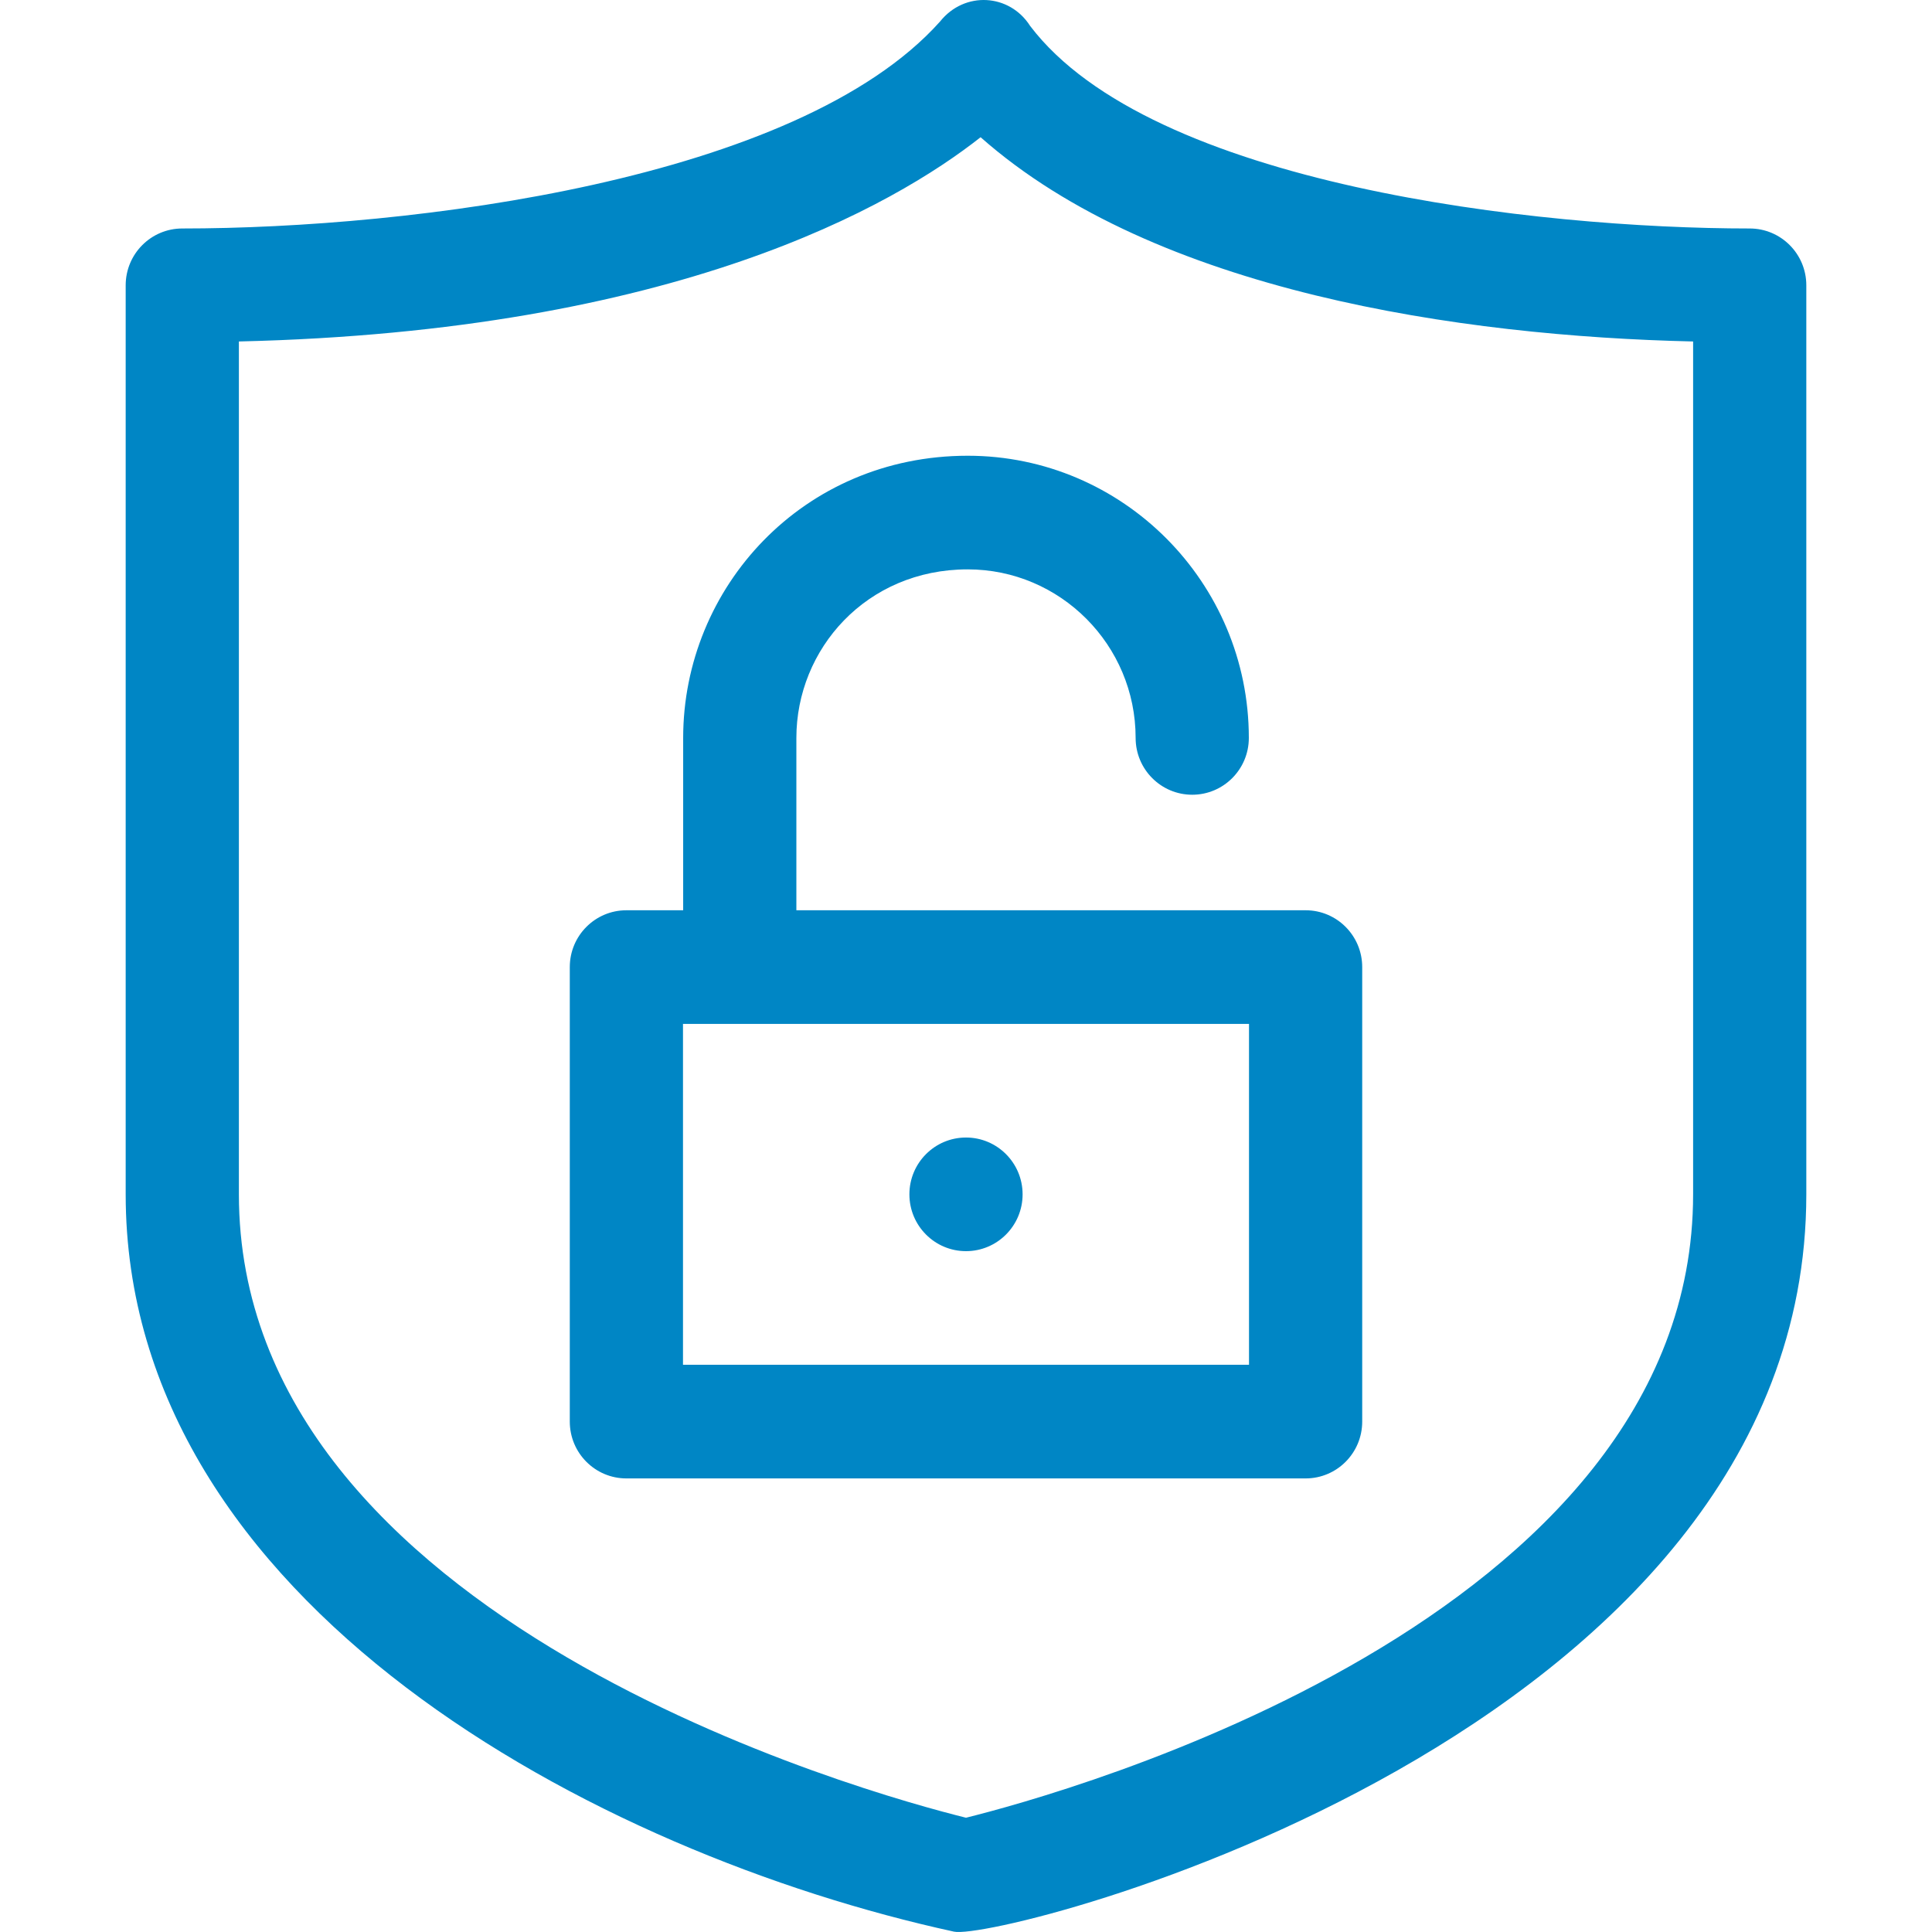
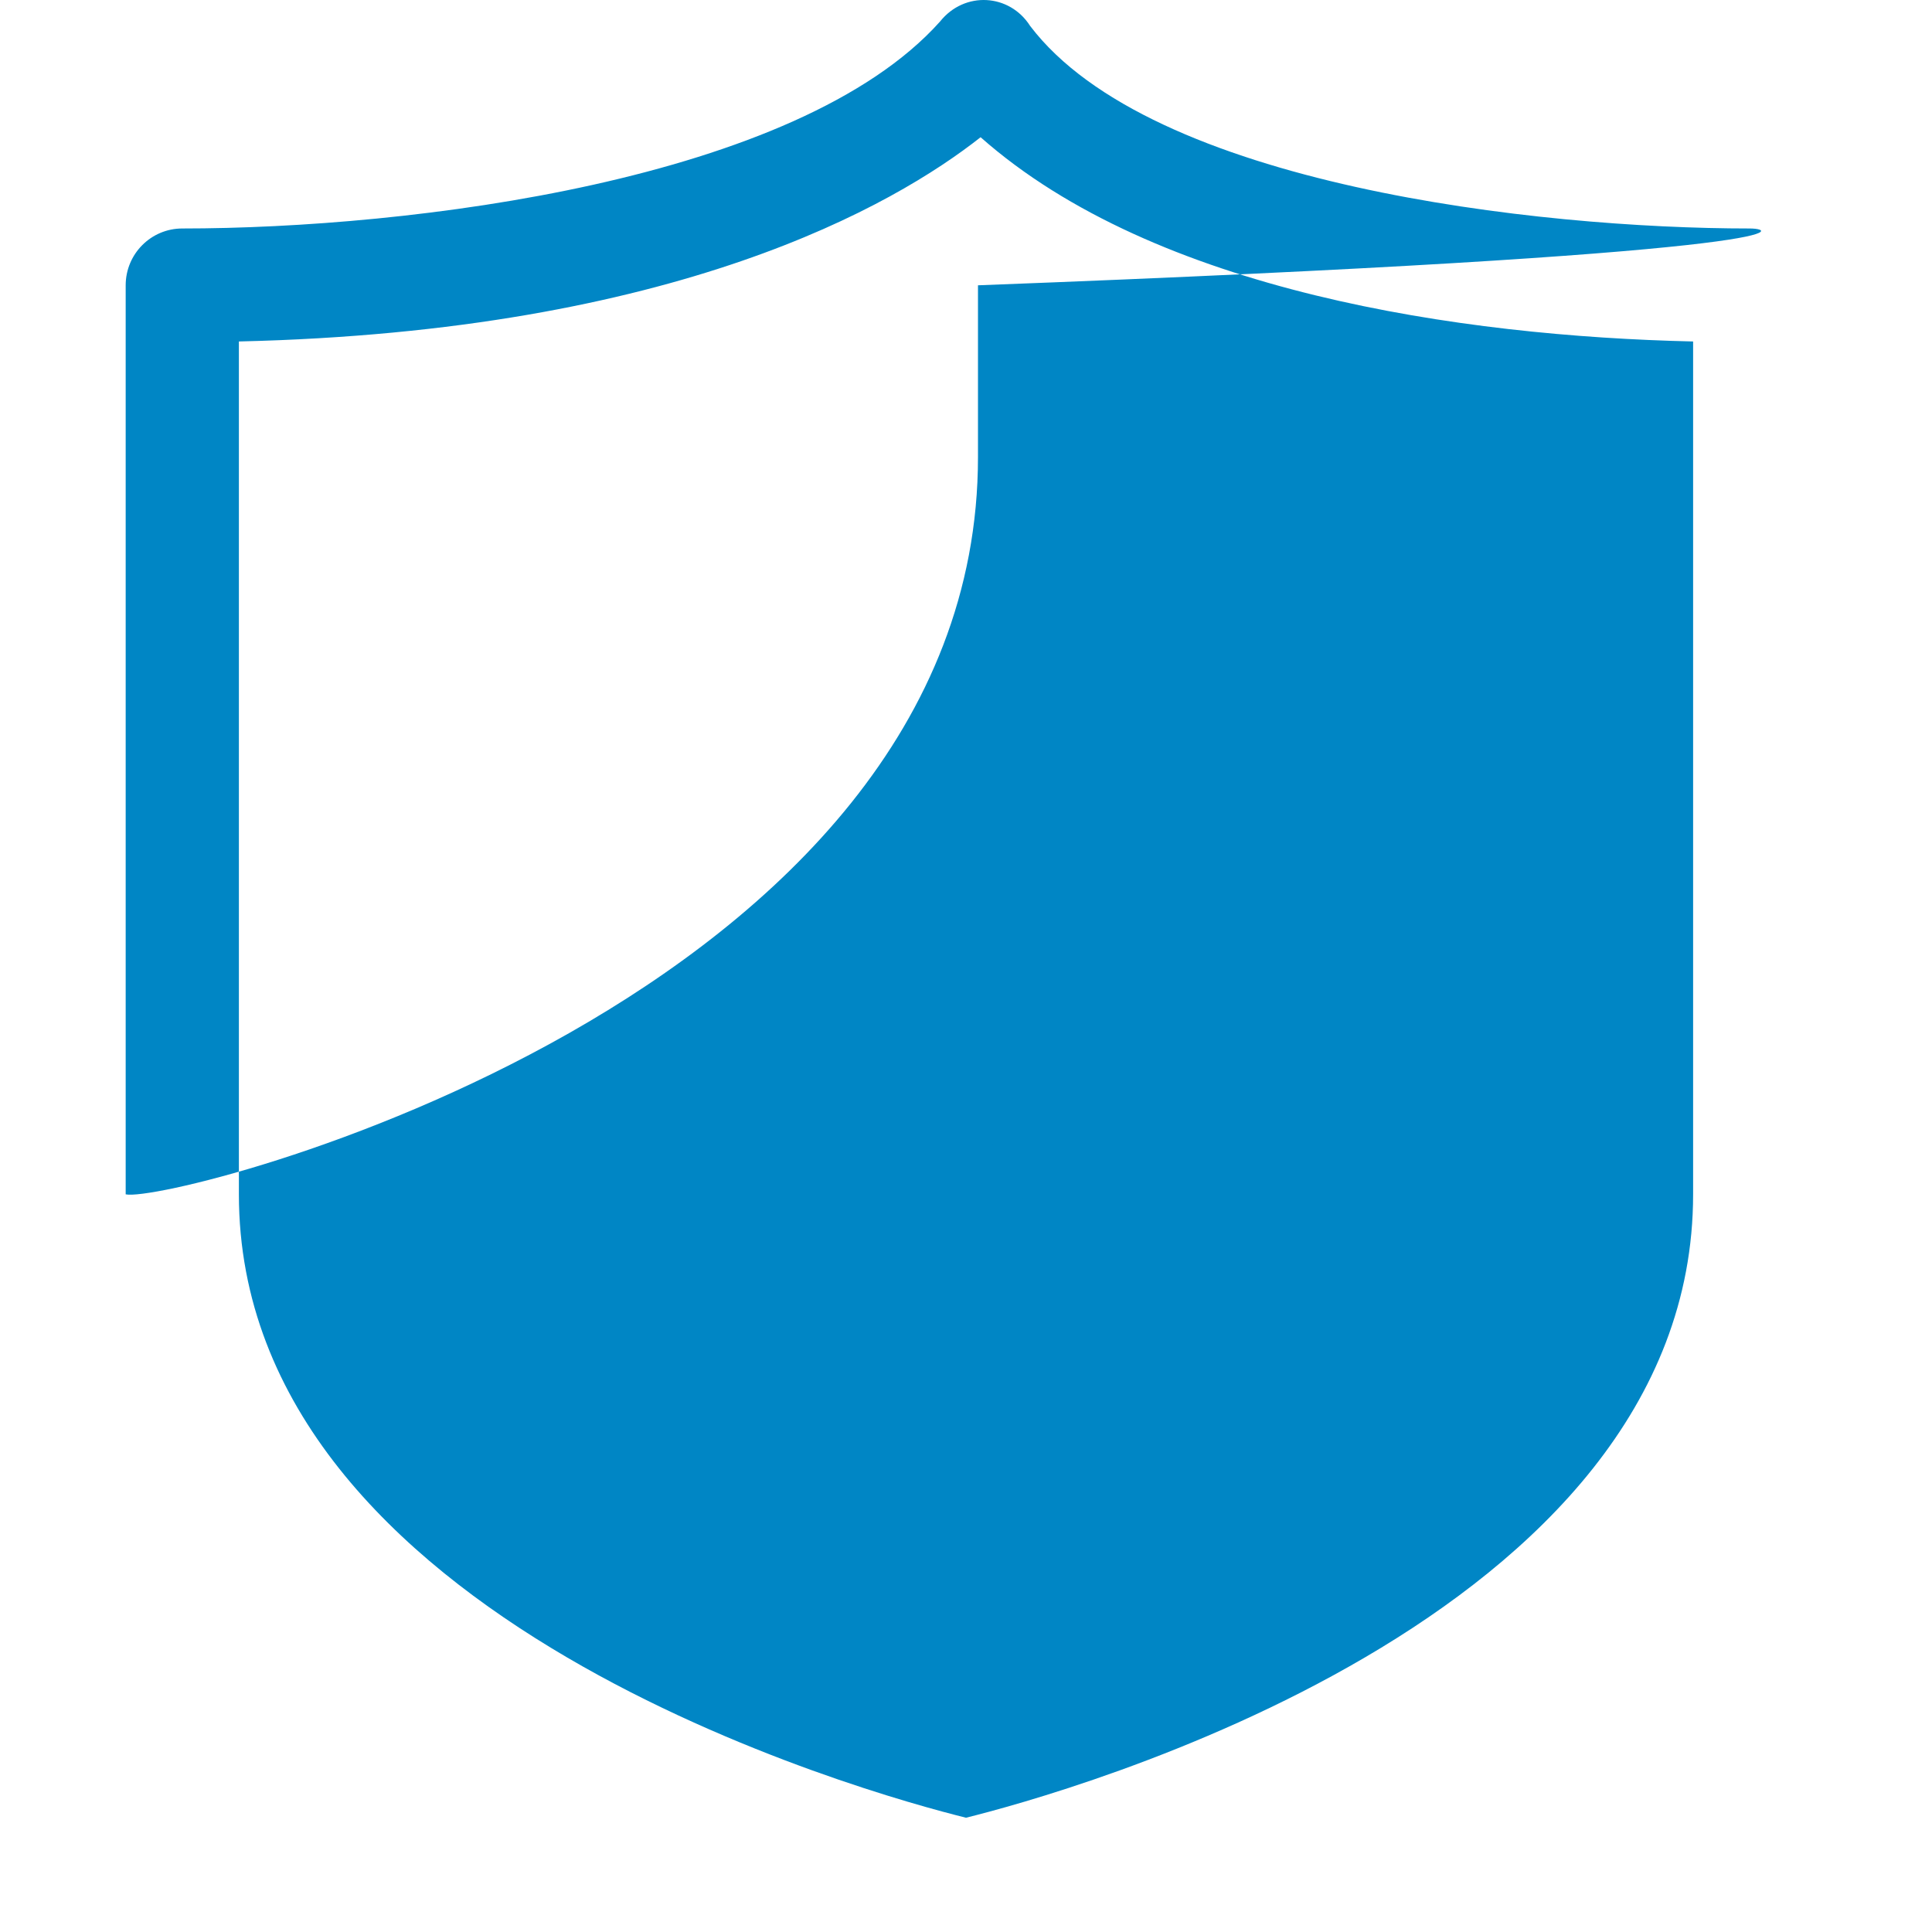
<svg xmlns="http://www.w3.org/2000/svg" version="1.1" width="512" height="512" x="0" y="0" viewBox="0 0 512 512" style="enable-background:new 0 0 512 512" xml:space="preserve" class="">
  <g>
    <g>
-       <path d="M463.692,60.55c-56.259,0-158.633-11.456-190.698-53.679c-5.45-8.561-17.376-9.323-23.887-1.151   c-37.755,42.212-140.362,54.83-200.8,54.83c-8.284,0-15,6.741-15,15.057v240.906c0,108.501,124.899,174.785,219.516,195.395   c12.22,2.655,225.869-51.465,225.869-195.395V75.607C478.692,67.292,471.977,60.55,463.692,60.55z M448.692,316.513   c0,113.074-167.345,158.919-192.692,165.205c-25.348-6.286-192.692-52.132-192.692-165.205V90.492   c115.831-2.674,173.596-36.039,196.562-54.125c46.272,40.927,127.195,52.726,188.823,54.128V316.513z" fill="#0086c5" data-original="#000000" style="" class="" />
-       <path d="M181.047,195.558v45.672H166c-8.284,0-15,6.741-15,15.057v120.453c0,8.315,6.716,15.057,15,15.057h180   c8.284,0,15-6.741,15-15.057V256.286c0-8.315-6.716-15.057-15-15.057H211.047v-45.672c0-23.529,18.532-44.668,45.406-44.668   c24.537,0,44.5,20.038,44.5,44.668c0,8.315,6.716,15.057,15,15.057s15-6.741,15-15.057c0-41.234-33.421-74.781-74.5-74.781   C212.774,120.777,181.047,155.682,181.047,195.558z M331,361.682H181v-90.34h150V361.682z" fill="#0086c5" data-original="#000000" style="" class="" />
+       <path d="M463.692,60.55c-56.259,0-158.633-11.456-190.698-53.679c-5.45-8.561-17.376-9.323-23.887-1.151   c-37.755,42.212-140.362,54.83-200.8,54.83c-8.284,0-15,6.741-15,15.057v240.906c12.22,2.655,225.869-51.465,225.869-195.395V75.607C478.692,67.292,471.977,60.55,463.692,60.55z M448.692,316.513   c0,113.074-167.345,158.919-192.692,165.205c-25.348-6.286-192.692-52.132-192.692-165.205V90.492   c115.831-2.674,173.596-36.039,196.562-54.125c46.272,40.927,127.195,52.726,188.823,54.128V316.513z" fill="#0086c5" data-original="#000000" style="" class="" />
      <ellipse cx="256" cy="316.513" rx="15" ry="15.057" fill="#0086c5" data-original="#000000" style="" class="" />
    </g>
  </g>
</svg>